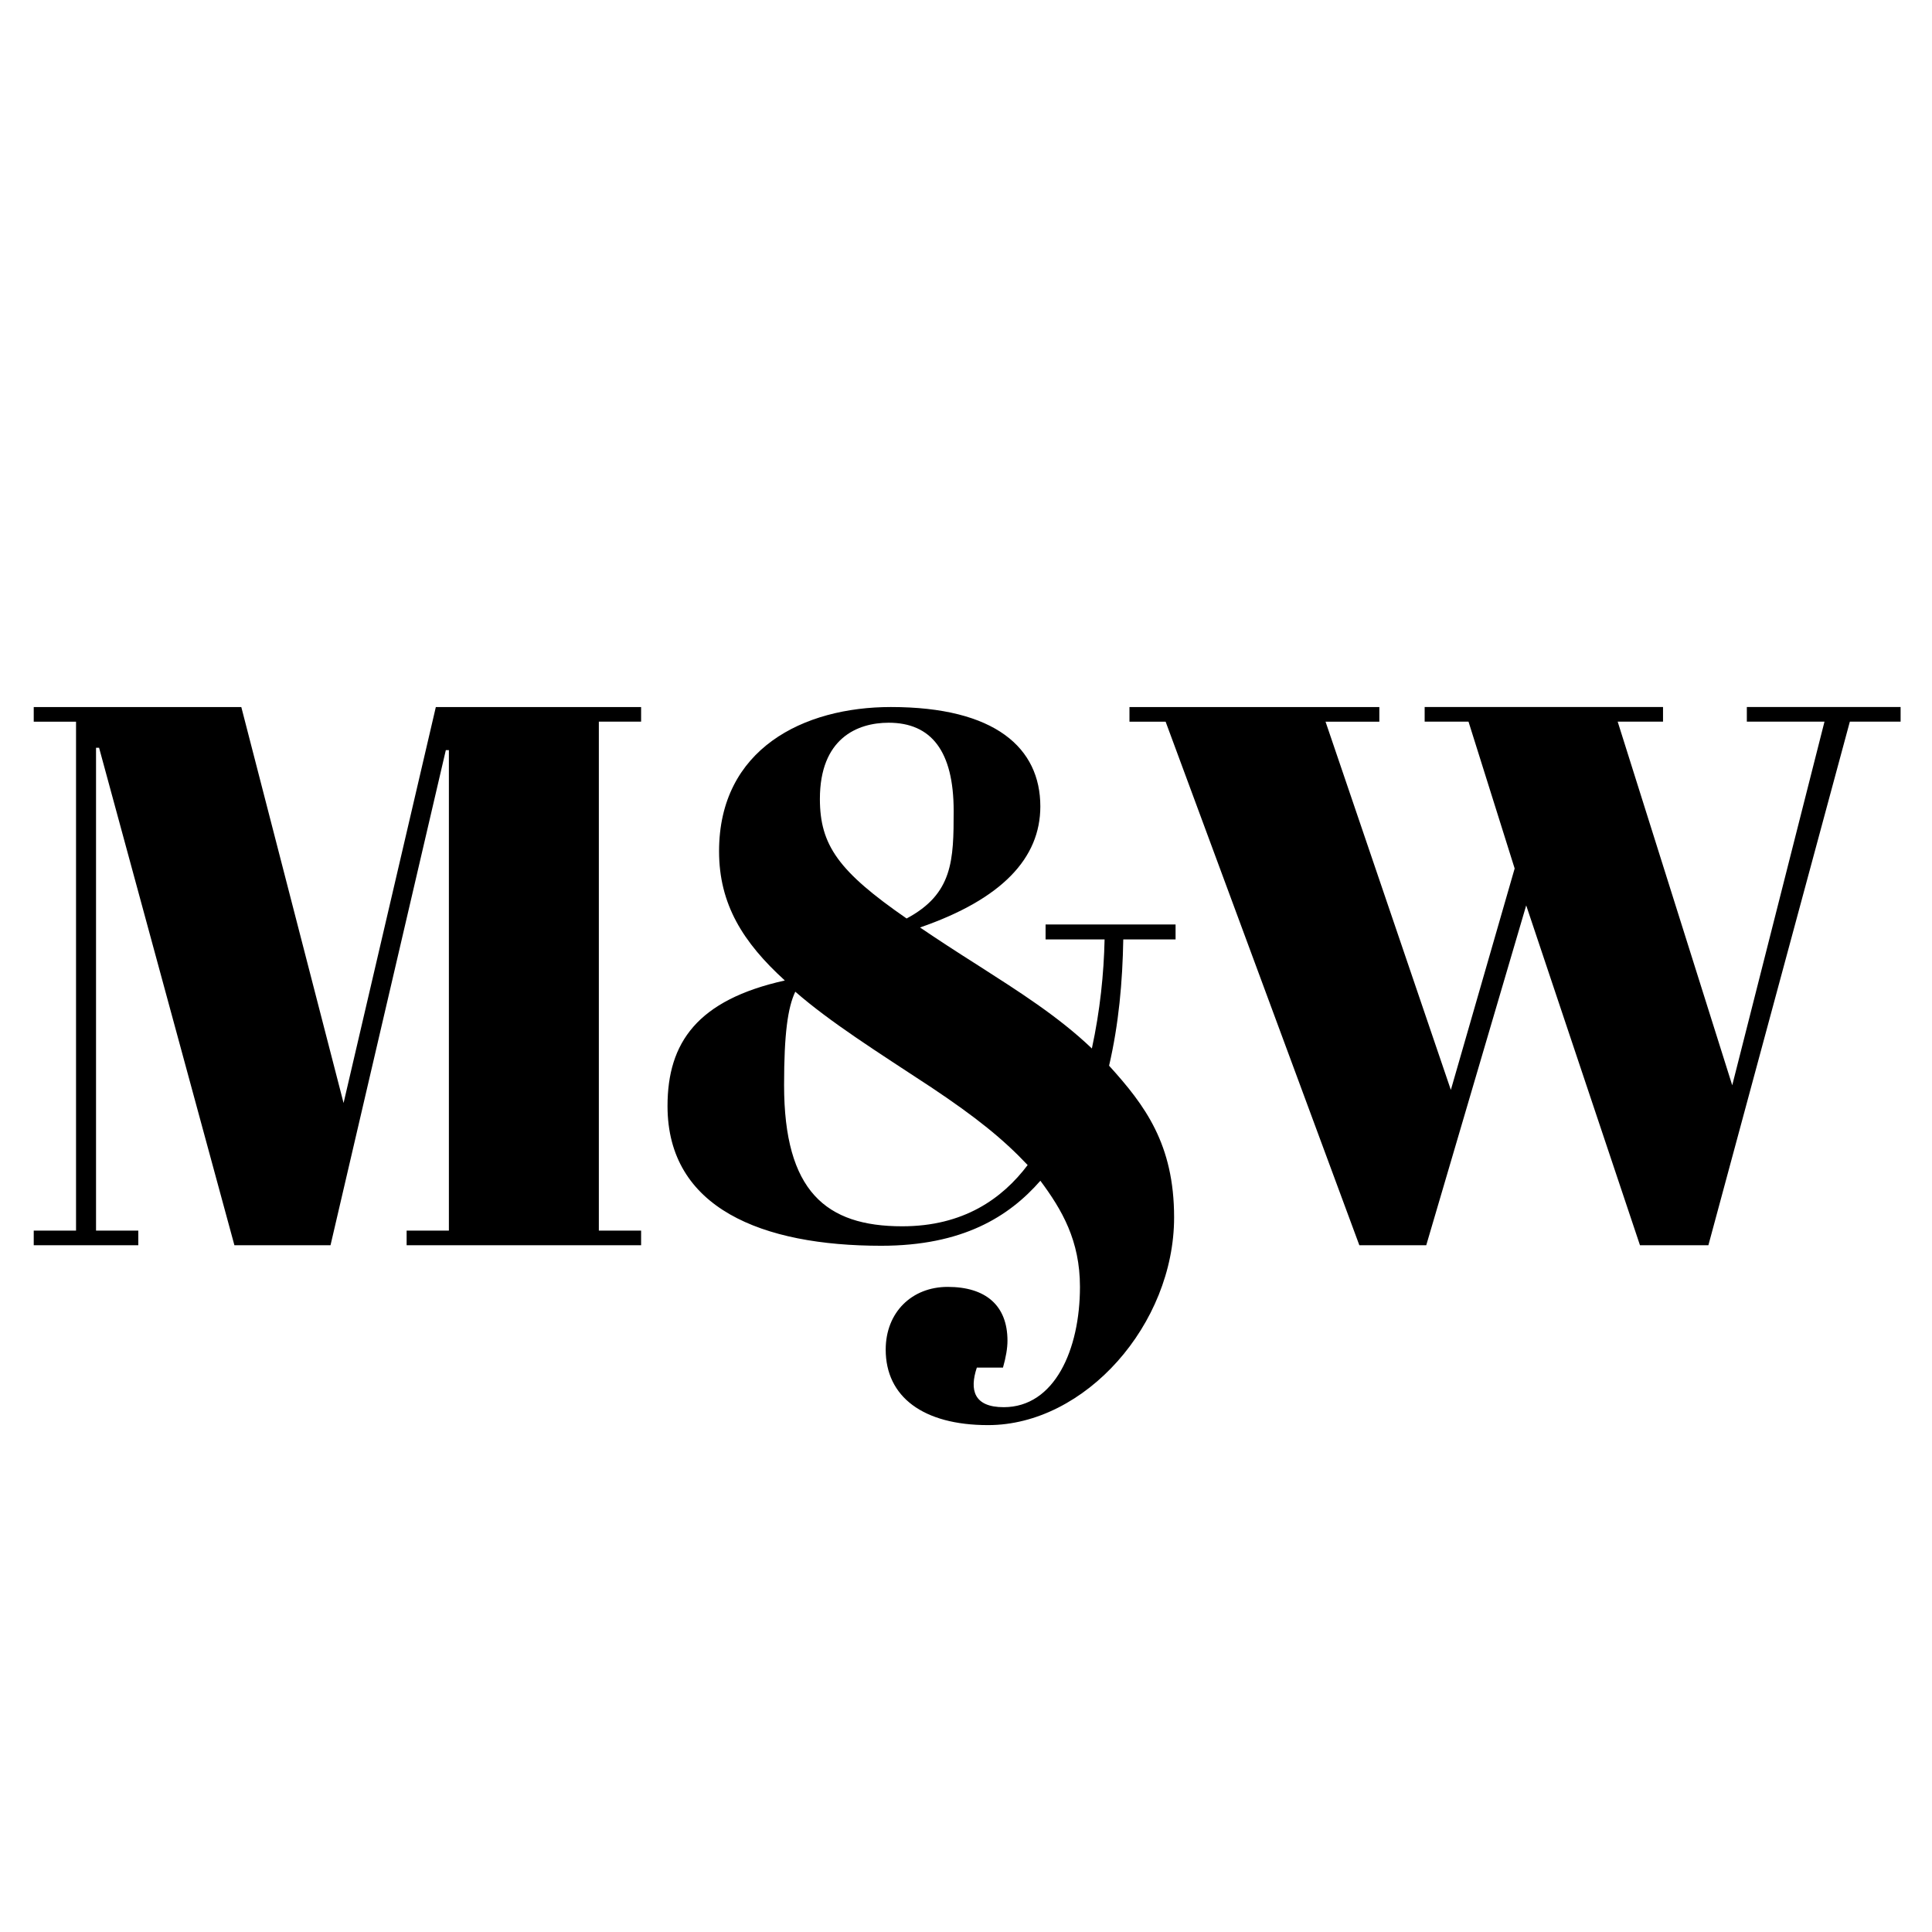
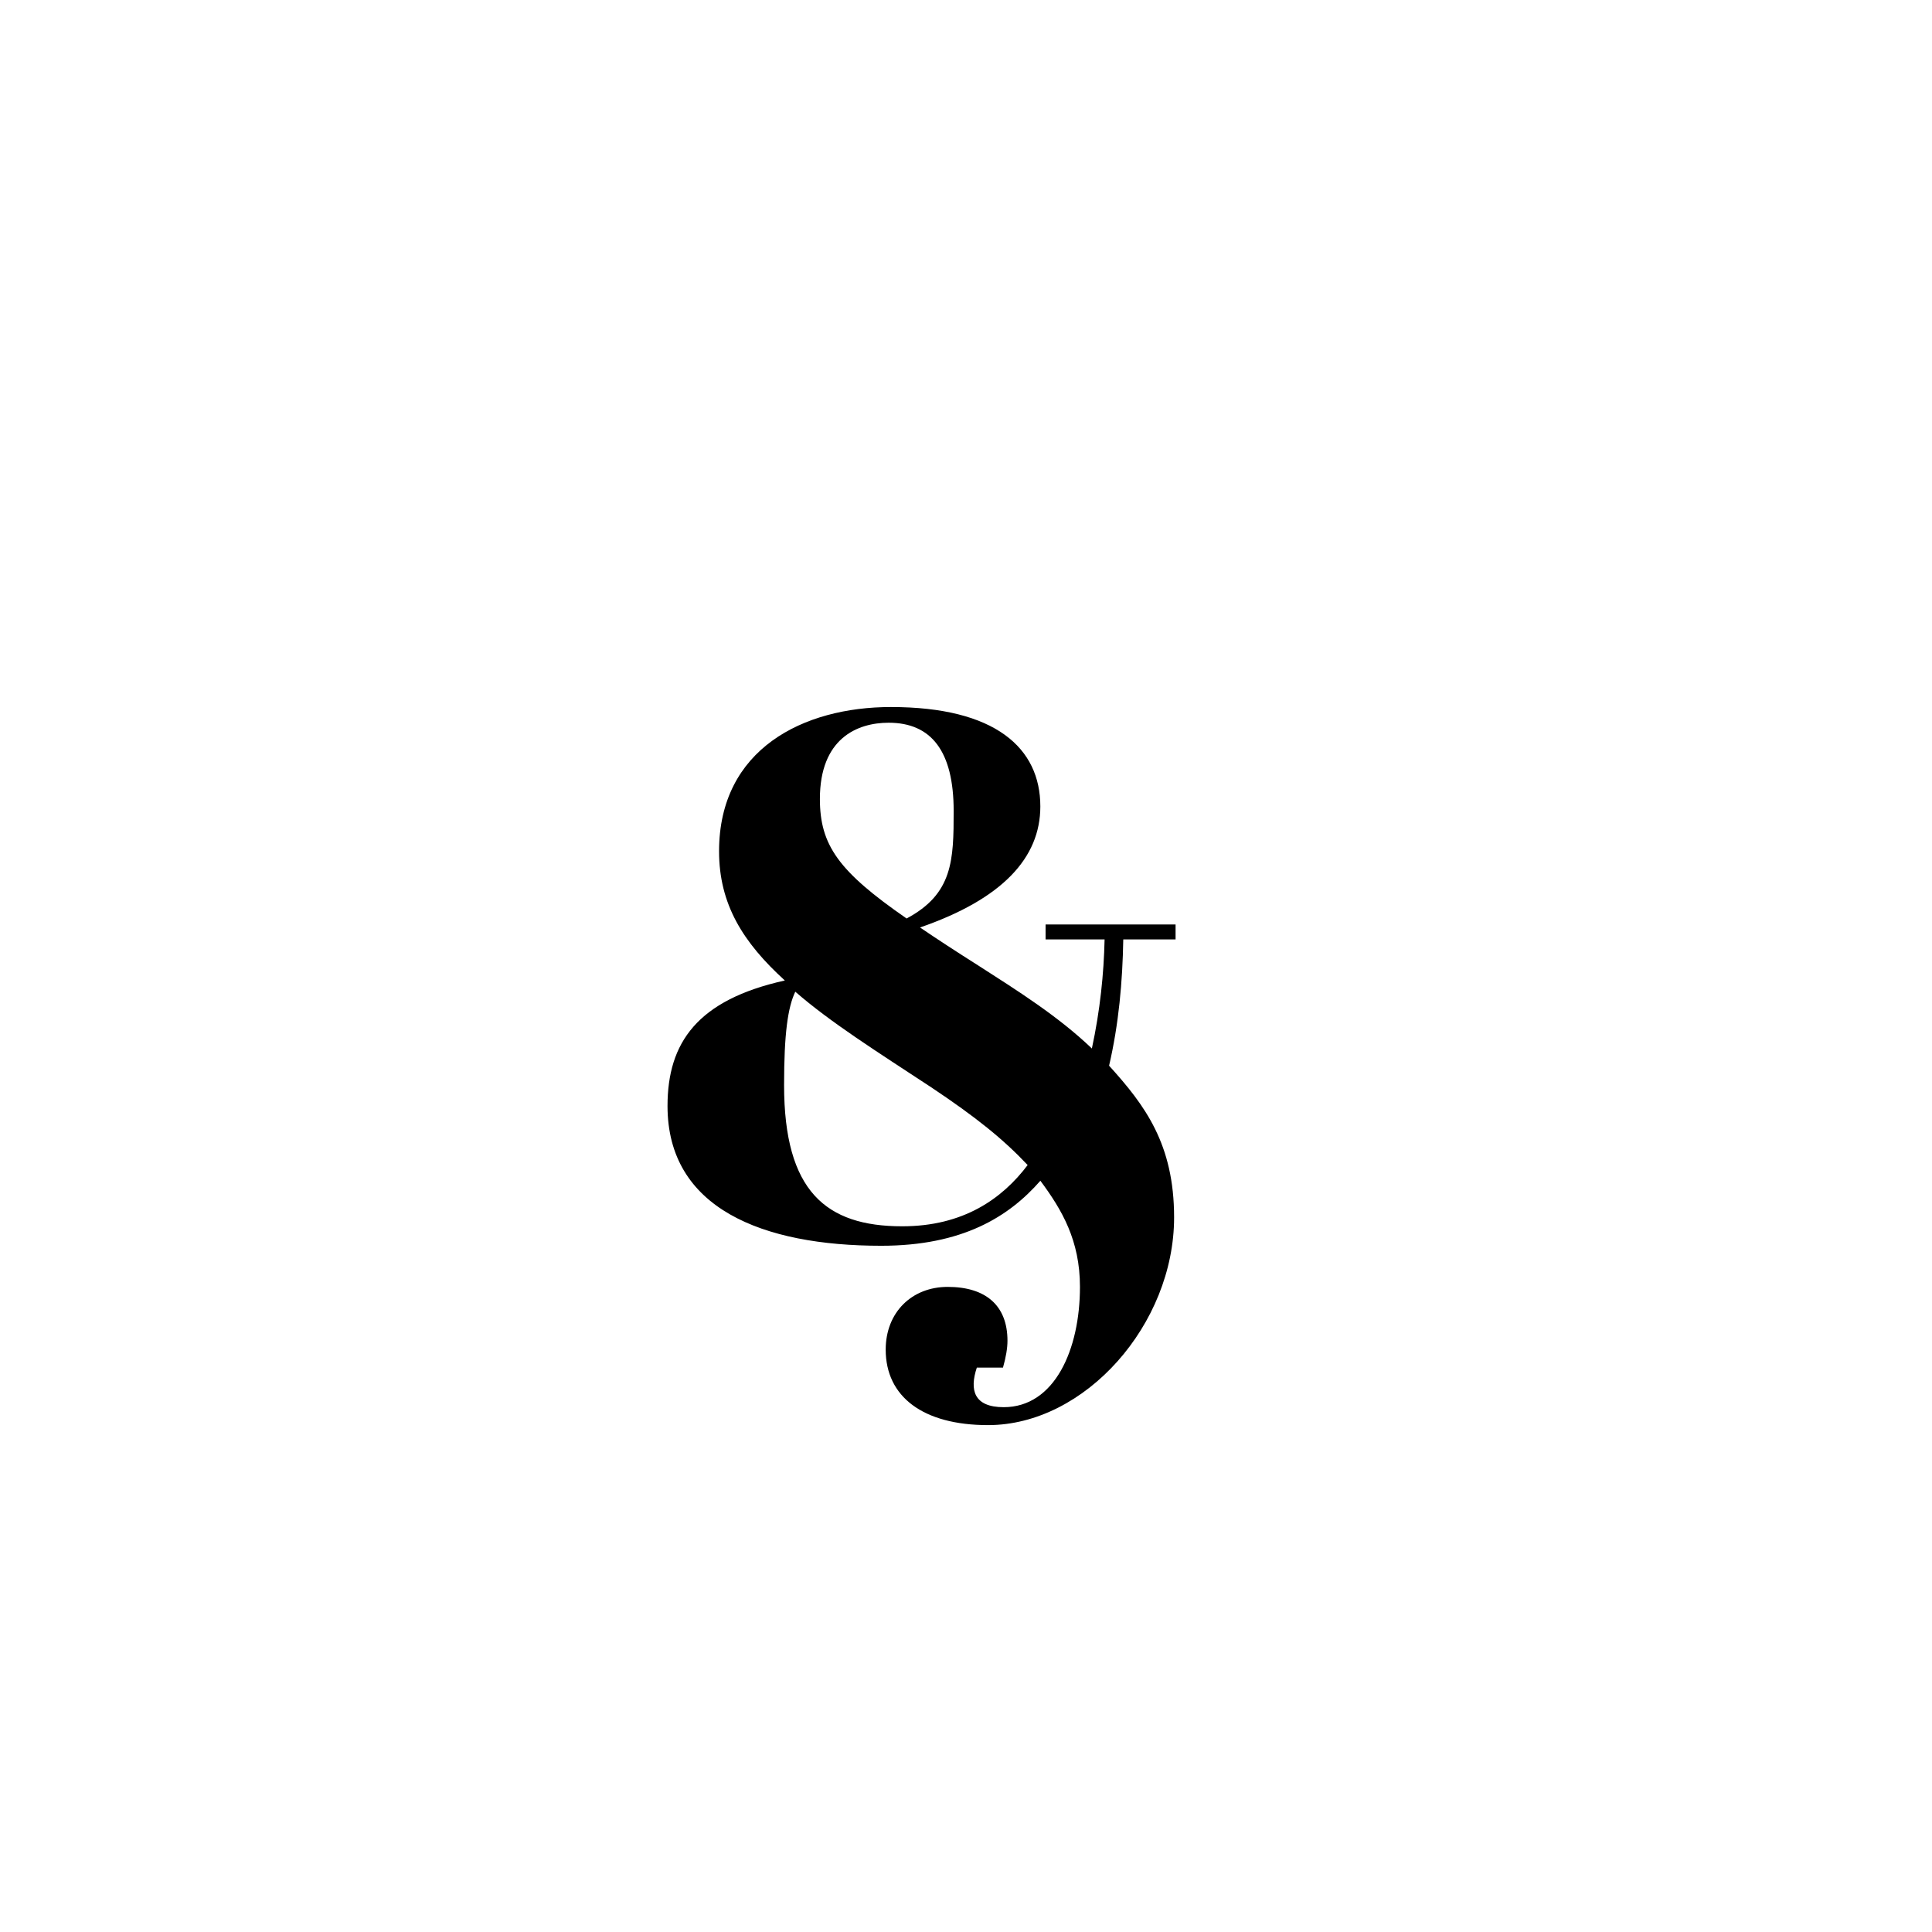
<svg xmlns="http://www.w3.org/2000/svg" id="Livello_1" x="0px" y="0px" viewBox="0 0 512 512" style="enable-background:new 0 0 512 512;" xml:space="preserve">
-   <path d="M169.9,187.37v3.87h-11.2v134.88h11.2V330h-62.14v-3.87h11.2V198.79h-0.81L87.59,330H62.12L26.26,198.17h-0.81v127.96h11.2 V330H8.94v-3.87h11.21V191.25H8.94v-3.87h55.01l27.1,104.93l24.45-104.93H169.9z" />
  <path d="M286.2,341.03c0-12.28-4.75-20.39-10.49-28.12c-8.32,9.51-20.59,17.23-42.18,17.23c-31.48,0-56.63-9.9-56.63-37.03 c0-16.83,7.92-28.12,31.09-33.27c-11.09-10.1-17.43-20.2-17.43-34.25c0-27.13,22.38-38.22,45.54-38.22 c27.72,0,39.6,10.89,39.6,26.34c0,13.66-10.1,24.55-31.88,32.08c4.36,2.97,9.51,6.33,15.45,10.09 c10.49,6.73,21.19,13.47,30.09,21.98c2.18-10.1,3.17-19.8,3.37-28.91h-15.64V245h34.45v3.96h-13.86 c-0.2,11.28-1.19,22.38-3.76,33.46c9.51,10.49,17.23,20.79,17.23,40.2c0,28.31-23.56,55.05-49.3,55.05c-17.23,0-27.13-7.52-27.13-20 c0-9.9,6.93-16.63,16.43-16.63c10.1,0,15.84,4.95,15.84,14.26c0,1.98-0.4,4.35-1.19,7.13h-6.93c-1.98,5.94-0.79,10.49,7.13,10.49 C279.47,372.91,286.2,357.67,286.2,341.03z M272.34,308.75c-6.54-6.93-13.67-12.67-25.54-20.59c-14.46-9.51-26.73-17.23-36.04-25.35 c-1.98,4.16-2.97,11.09-2.97,24.75c0,28.12,11.09,37.42,31.29,37.42C255.31,324.99,265.61,317.67,272.34,308.75z M240.26,243.41 c12.28-6.54,12.47-15.45,12.47-28.52c0-15.84-5.94-23.36-17.23-23.36c-8.32,0-18.22,4.16-18.22,20.2 C217.29,224.01,222.24,230.94,240.26,243.41z" />
-   <path d="M401.4,230.16l-12.23-38.92h-11.62v-3.87h63.17v3.87H428.7l30.36,96.37l24.45-96.37h-20.58v-3.87h40.75v3.87h-13.45 L452.74,330h-18.13l-30.15-90.06L377.97,330h-17.73L308.9,191.25h-9.58v-3.87h66.22v3.87h-14.26l33.21,97.59L401.4,230.16z" />
</svg>